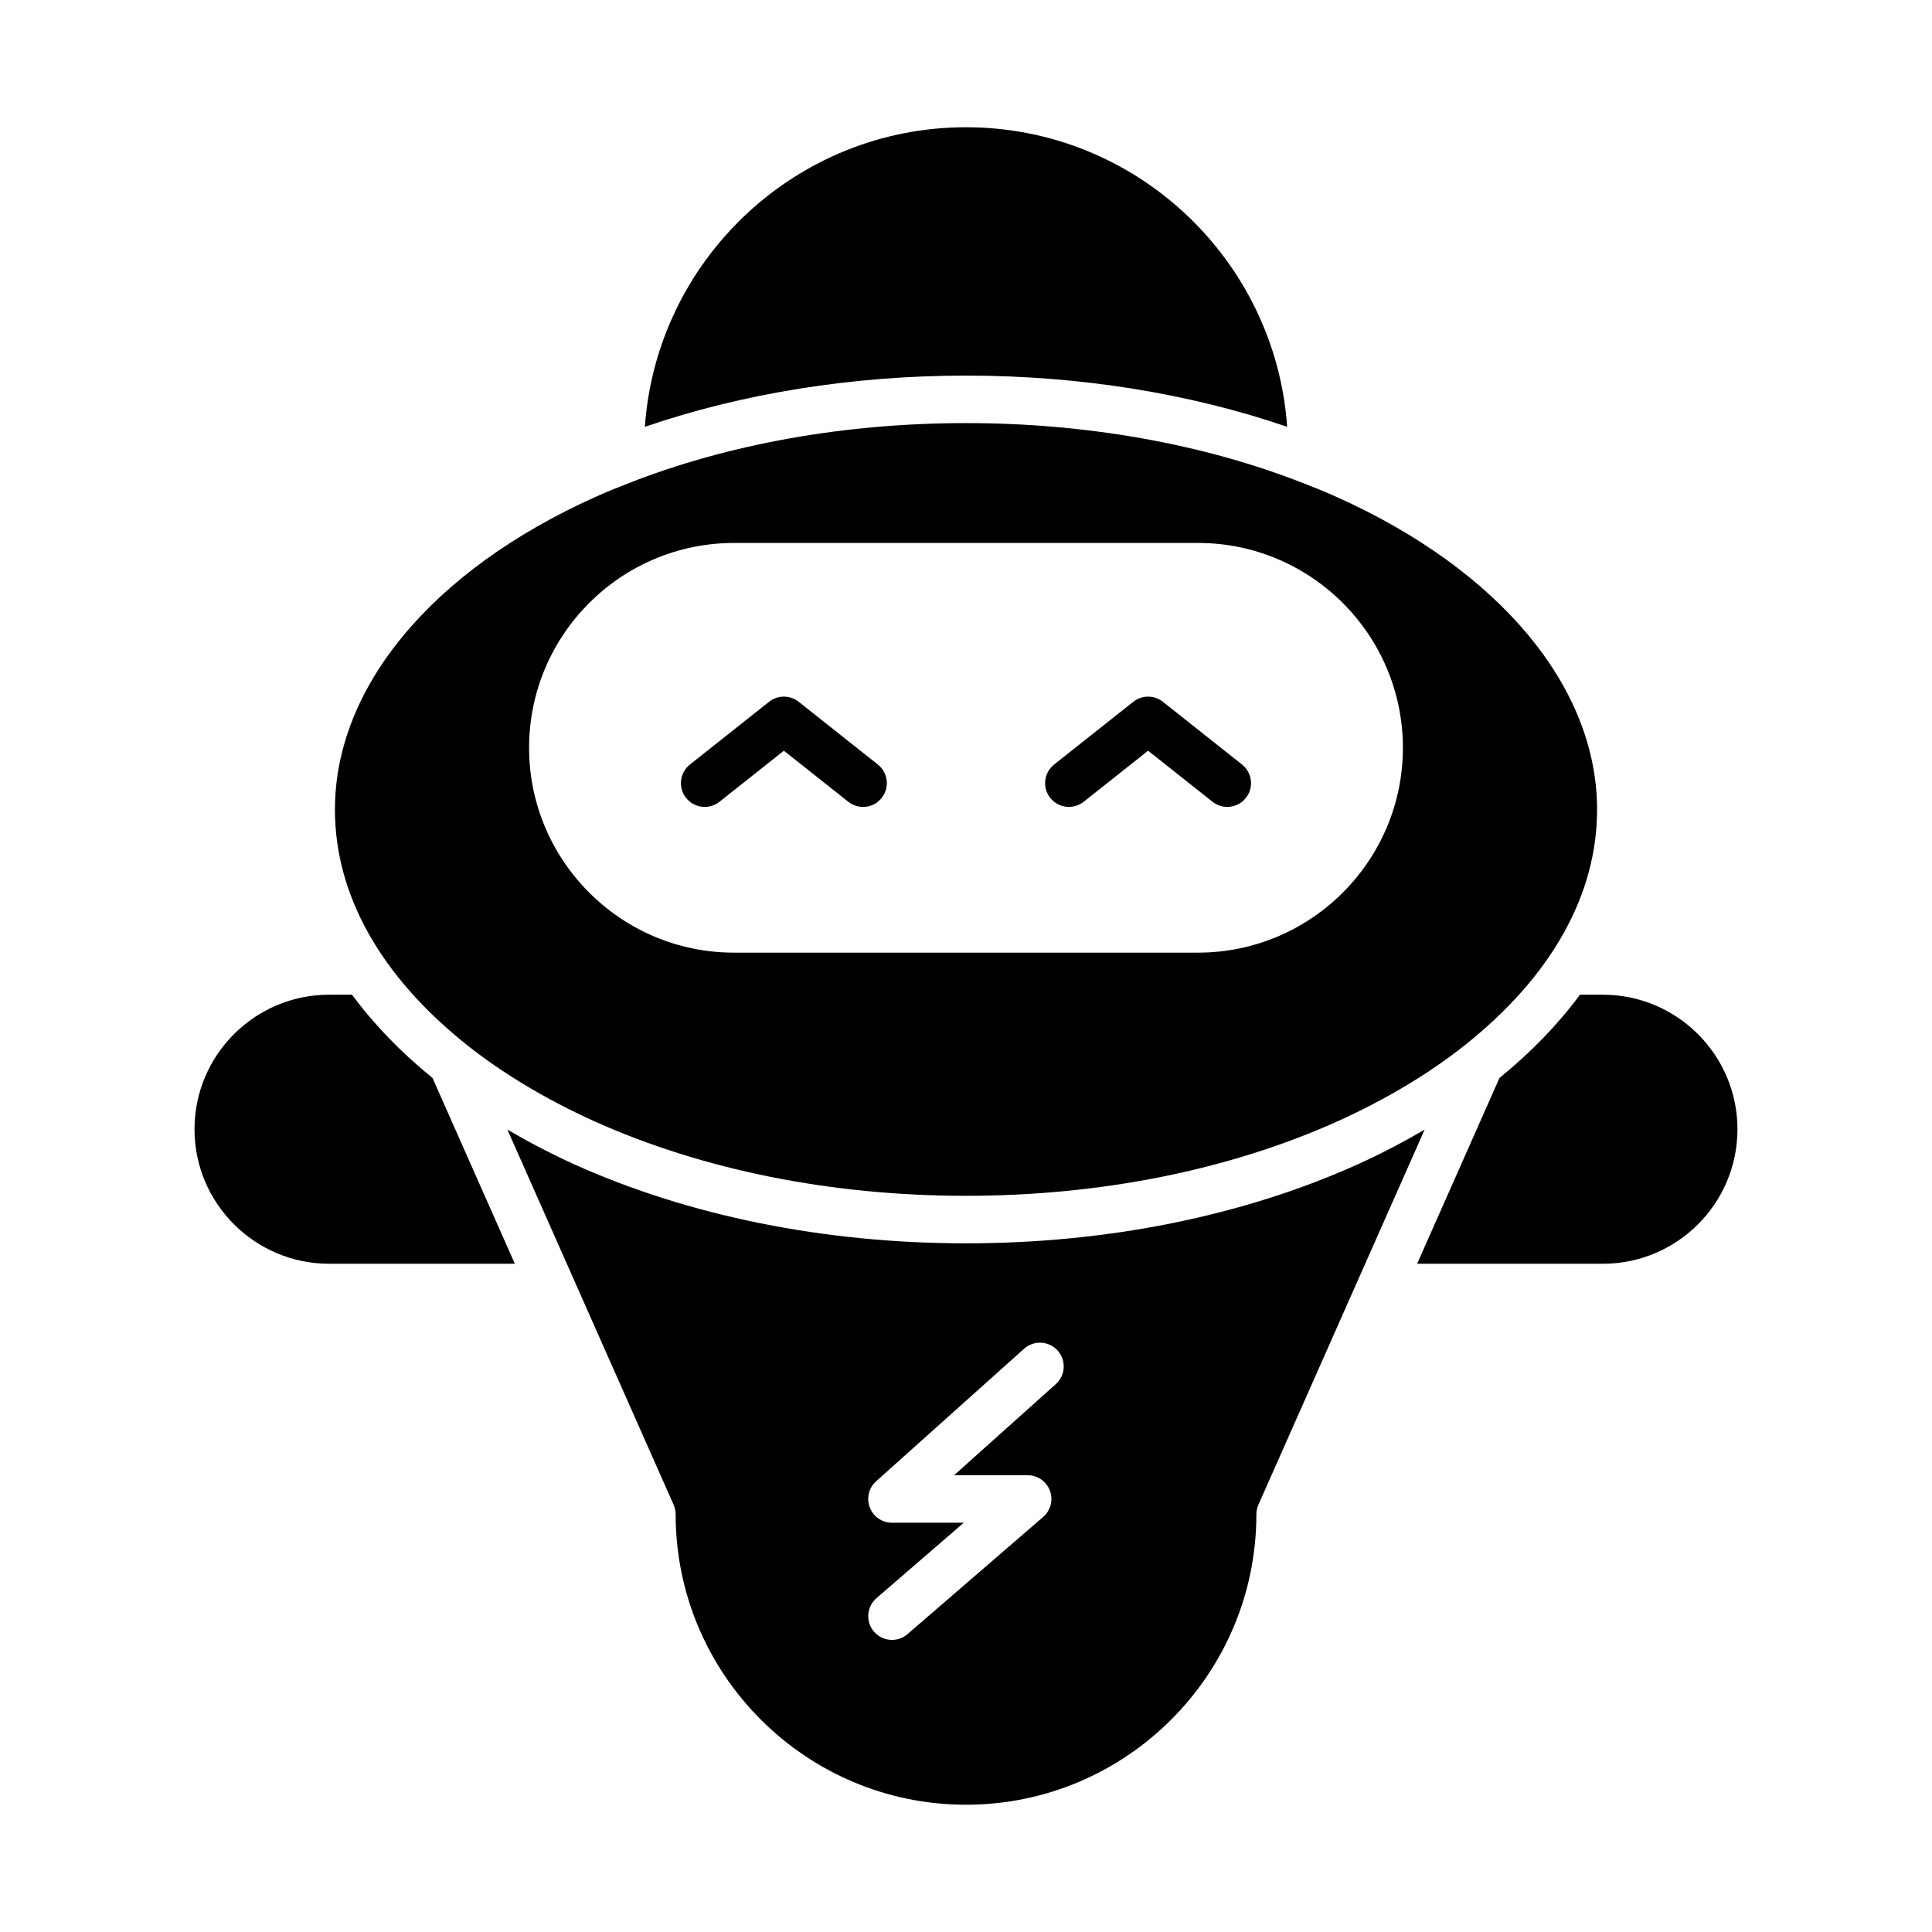
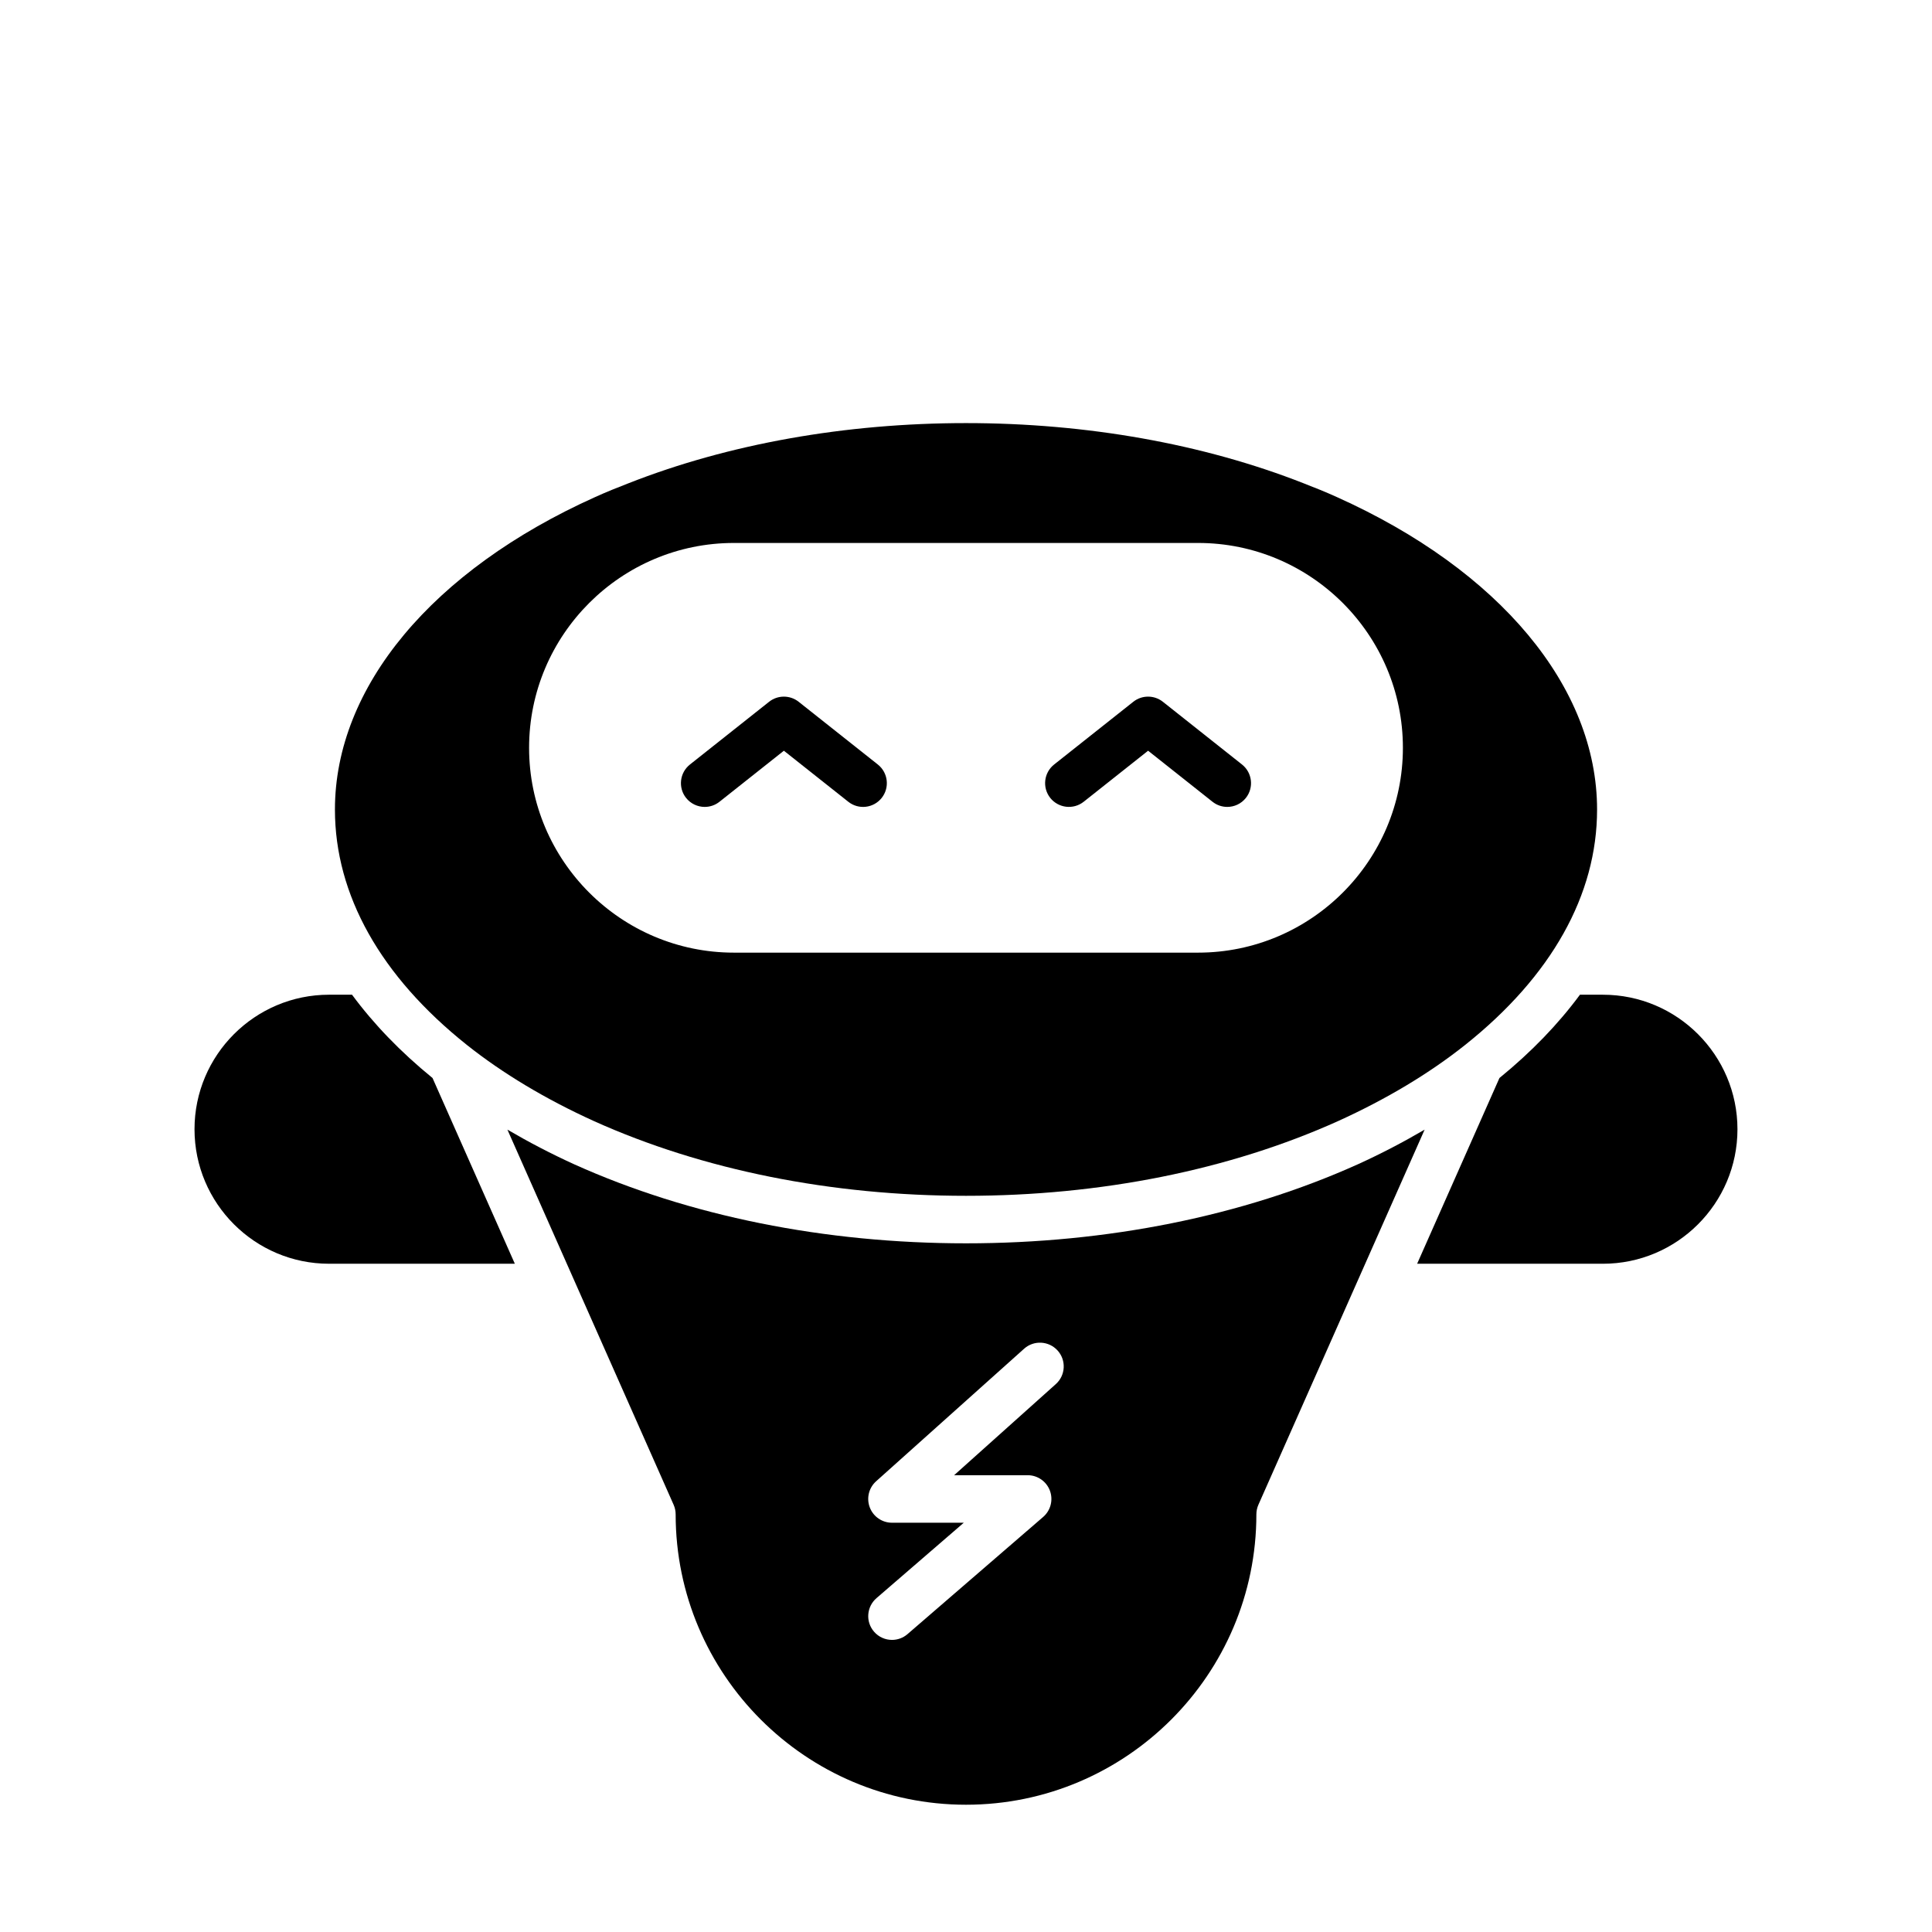
<svg xmlns="http://www.w3.org/2000/svg" fill="#000000" width="800px" height="800px" version="1.1" viewBox="144 144 512 512">
  <g>
-     <path d="m485.11 257.11c-3.113-44.285-40.043-79.387-85.105-79.387s-81.996 35.102-85.109 79.387c25.855-8.871 55.055-13.574 85.109-13.574 30.043 0 59.23 4.699 85.105 13.574z" />
    <path d="m237.29 407.61h-6.086c-19.664 0-35.656 15.992-35.656 35.648s15.992 35.648 35.656 35.648h49.234l-21.812-49.223c-8.496-6.922-15.609-14.312-21.336-22.074z" />
    <path d="m568.79 407.61h-6.086c-5.731 7.762-12.84 15.152-21.336 22.074l-21.812 49.223h49.234c19.664 0 35.656-15.992 35.656-35.648-0.004-19.656-15.996-35.648-35.656-35.648z" />
    <path d="m431.18 356.48 17.078-13.531 17.074 13.531c1.156 0.914 2.531 1.359 3.902 1.359 1.855 0 3.695-0.816 4.941-2.387 2.156-2.723 1.695-6.684-1.027-8.848l-20.984-16.633c-2.289-1.809-5.535-1.809-7.82 0l-20.992 16.633c-2.727 2.164-3.184 6.125-1.027 8.848 2.168 2.719 6.125 3.184 8.855 1.027z" />
    <path d="m330.76 357.84c1.363 0 2.746-0.441 3.902-1.359l17.074-13.531 17.078 13.531c2.731 2.164 6.684 1.695 8.848-1.027 2.156-2.723 1.699-6.684-1.027-8.848l-20.992-16.633c-2.289-1.809-5.535-1.809-7.82 0l-20.984 16.633c-2.723 2.164-3.184 6.125-1.027 8.848 1.254 1.566 3.09 2.387 4.949 2.387z" />
    <path d="m267.74 420.93c9.52 7.562 20.855 14.355 33.688 20.184 28.758 12.945 62.852 19.789 98.574 19.789s69.816-6.844 98.59-19.797c12.812-5.816 24.152-12.609 33.676-20.18 22.879-18.207 34.973-39.773 34.973-62.375 0-32.469-25.793-63.434-68.996-82.84-2.894-1.309-5.773-2.473-8.797-3.641-26.555-10.434-57.477-15.945-89.445-15.945-31.973 0-62.891 5.508-89.406 15.93-3.062 1.18-5.941 2.344-8.824 3.648-43.219 19.41-69.012 50.375-69.012 82.844 0.004 22.602 12.098 44.172 34.98 62.383zm70.758-133.04h123c29.93 0 54.285 24.355 54.285 54.285 0 29.93-24.355 54.285-54.285 54.285h-123c-29.93 0-54.285-24.355-54.285-54.285 0-29.93 24.355-54.285 54.285-54.285z" />
    <path d="m503.77 452.58c-30.406 13.684-66.281 20.914-103.77 20.914s-73.371-7.231-103.75-20.906c-6.281-2.852-12.188-5.953-17.785-9.227l17.449 39.379c0.004 0.008 0.004 0.012 0.008 0.02l26.594 60.012c0.355 0.805 0.539 1.672 0.539 2.551 0 42.43 34.52 76.949 76.949 76.949s76.949-34.52 76.949-76.949c0-0.879 0.184-1.746 0.539-2.551l26.594-60.012c0.004-0.004 0.004-0.012 0.008-0.016l17.449-39.379c-5.594 3.269-11.496 6.367-17.766 9.215zm-79.969 58.223-26.949 24.141h19.484c2.633 0 4.988 1.637 5.902 4.102 0.914 2.465 0.203 5.238-1.789 6.961l-35.949 31.051c-1.188 1.027-2.648 1.531-4.113 1.531-1.766 0-3.516-0.738-4.766-2.184-2.277-2.629-1.98-6.602 0.652-8.879l23.141-19.988h-19.031c-2.606 0-4.949-1.609-5.879-4.047-0.934-2.441-0.266-5.203 1.68-6.941l39.215-35.125c2.582-2.312 6.562-2.102 8.891 0.492 2.324 2.586 2.102 6.562-0.488 8.887z" />
  </g>
</svg>